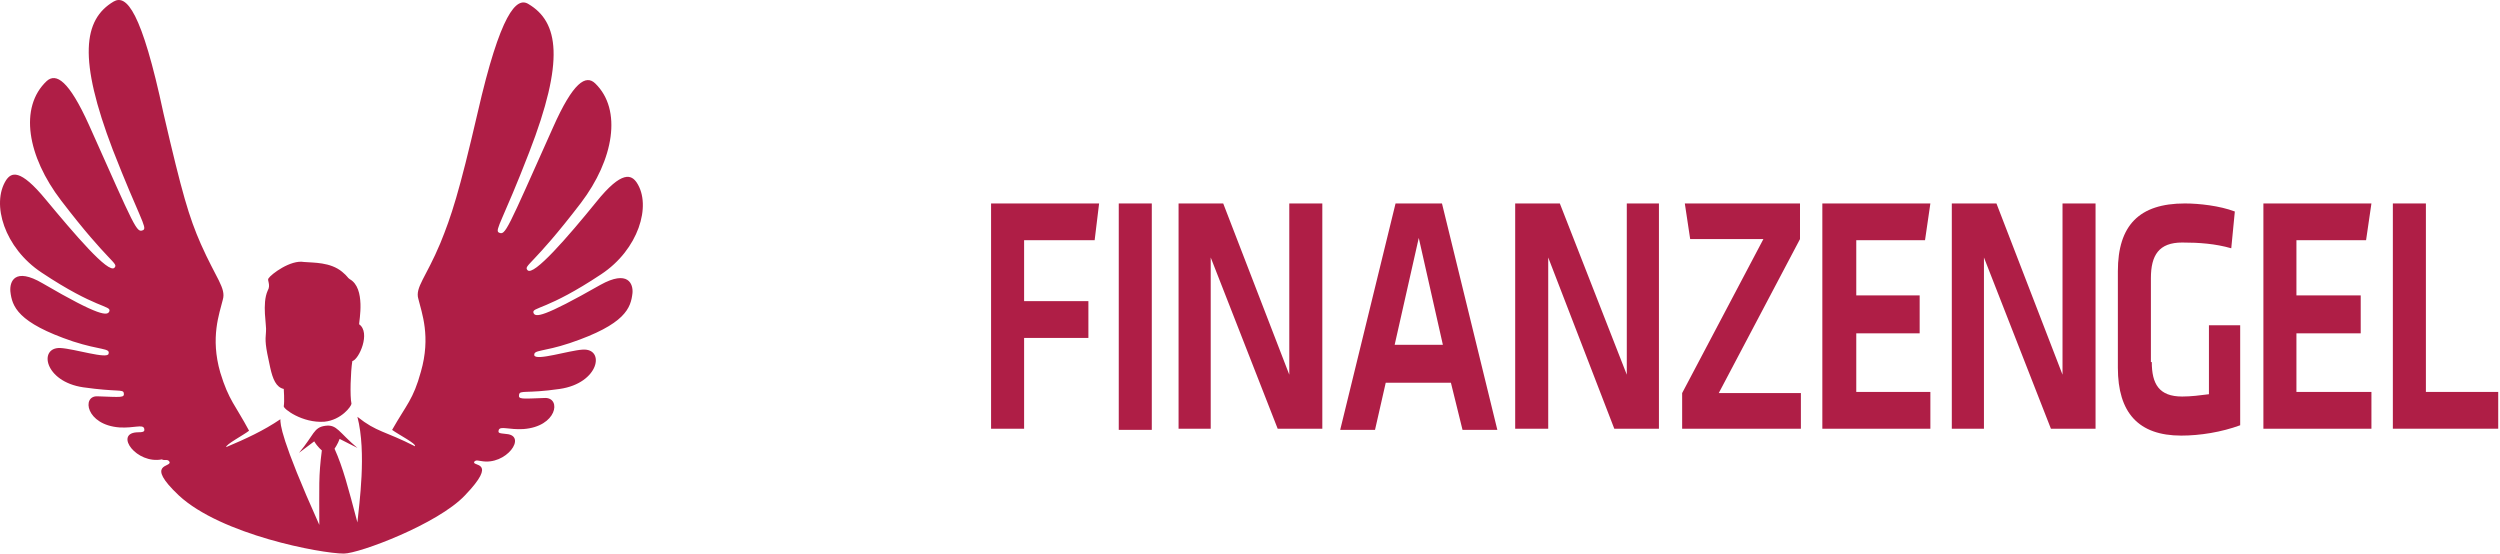
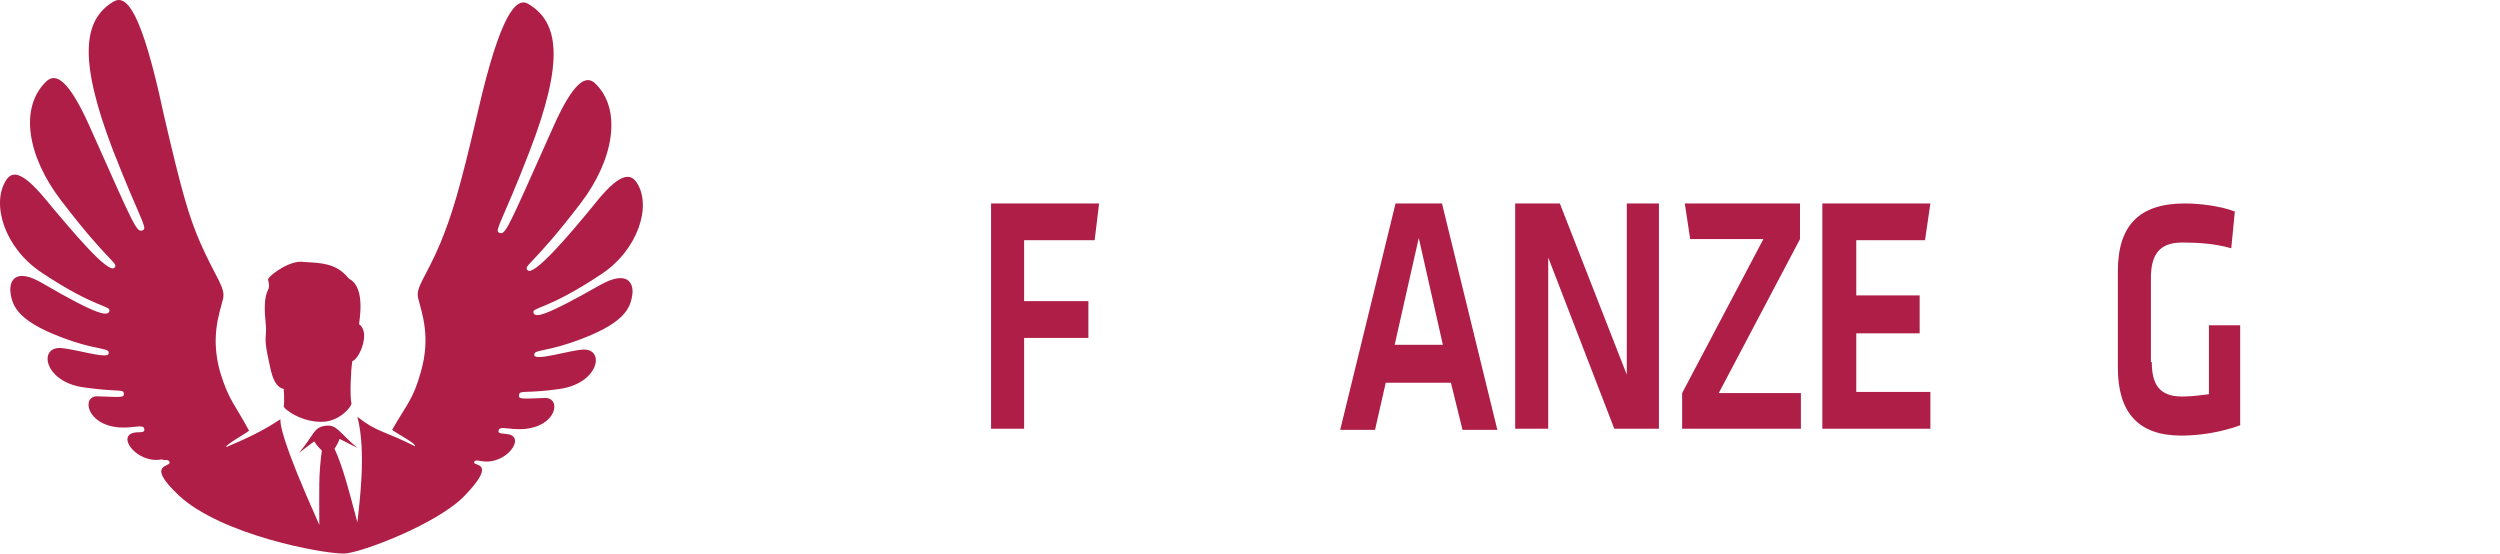
<svg xmlns="http://www.w3.org/2000/svg" width="280" height="62" viewBox="0 0 280 62" fill="none">
  <path d="M31.782 43.562C30.928 43.378 30.549 42.461 30.265 41.176C29.696 38.608 29.696 38.241 29.791 37.14C29.886 36.498 29.317 34.021 29.98 32.554C30.36 31.911 29.886 31.361 30.075 31.177C30.36 30.719 32.54 29.068 34.057 29.343C35.099 29.435 36.995 29.343 38.322 30.444C38.986 30.994 38.891 31.086 39.176 31.269C40.977 32.278 40.218 35.948 40.218 36.315C41.546 37.232 40.218 40.259 39.46 40.443C39.27 41.635 39.176 44.387 39.365 45.213C39.365 45.488 38.228 47.047 36.332 47.231C33.867 47.414 31.687 45.763 31.782 45.488C31.876 44.938 31.782 43.562 31.782 43.562ZM18.984 51.726C19.268 52.368 16.14 51.818 20.027 55.487C24.767 59.89 35.953 62 38.512 62C40.218 62 49.035 58.698 52.068 55.487C55.86 51.542 52.826 52.276 53.111 51.726C53.3 51.451 53.679 51.634 53.869 51.634C56.713 52.184 59.083 48.79 56.713 48.607C55.86 48.515 55.765 48.515 55.86 48.148C56.049 47.69 56.997 48.148 58.609 48.056C62.401 47.781 62.875 44.571 61.074 44.571C58.419 44.662 58.04 44.754 58.135 44.204C58.23 43.653 58.893 44.112 62.685 43.562C67.141 42.919 67.804 38.975 65.245 39.158C63.728 39.25 60.031 40.443 59.841 39.8C59.746 39.158 60.789 39.434 63.823 38.425C70.079 36.315 70.648 34.48 70.838 32.829C70.932 31.82 70.364 30.169 67.235 31.911C60.789 35.581 59.936 35.581 59.746 35.03C59.557 34.388 61.263 34.755 67.33 30.719C71.501 27.967 73.018 23.013 71.311 20.445C70.743 19.619 69.7 18.977 66.761 22.646C63.633 26.499 59.746 30.994 59.083 30.26C58.609 29.71 59.652 29.802 65.055 22.738C68.752 17.876 69.7 12.28 66.666 9.345C65.624 8.336 64.202 9.162 61.927 14.299C56.713 25.949 56.618 26.407 55.86 26.041C55.386 25.765 56.334 24.665 59.272 17.051C63.254 6.776 62.59 2.465 59.178 0.447C57.85 -0.379 56.049 1.456 53.49 12.647C51.404 21.637 50.551 24.206 49.319 27.233C47.707 31.086 46.475 32.187 46.854 33.471C47.233 35.03 48.276 37.691 47.139 41.635C46.285 44.754 45.527 45.304 43.916 48.148C44.674 48.699 46.665 49.708 46.475 49.983C43.062 48.24 42.209 48.423 40.029 46.681C41.072 50.717 40.218 56.496 40.029 58.514C38.986 54.57 38.417 52.368 37.469 50.258C37.469 50.258 37.849 49.708 38.038 49.157C38.417 49.341 40.029 50.166 40.029 50.166C37.943 48.423 37.754 47.506 36.427 47.69C35.099 47.873 35.194 48.699 33.488 50.717L35.194 49.432C35.573 50.075 36.047 50.442 36.047 50.442C35.668 53.377 35.763 54.478 35.763 58.789C31.402 49.066 31.402 47.506 31.402 46.956C29.506 48.24 27.516 49.157 25.335 50.075C25.241 49.799 27.326 48.699 27.895 48.24C26.378 45.396 25.62 44.846 24.672 41.727C23.534 37.782 24.577 35.122 24.956 33.563C25.335 32.278 24.198 31.177 22.492 27.325C21.164 24.297 20.406 21.729 18.32 12.739C15.856 1.181 14.149 -0.654 12.728 0.172C9.315 2.19 8.746 6.593 12.633 16.775C15.571 24.297 16.519 25.49 16.045 25.765C15.287 26.132 15.192 25.674 9.978 14.023C7.703 8.978 6.281 8.152 5.239 9.07C2.11 12.005 3.058 17.509 6.85 22.463C12.254 29.526 13.296 29.435 12.822 29.985C12.159 30.719 8.272 26.132 5.144 22.371C2.205 18.794 1.257 19.344 0.688 20.169C-1.018 22.83 0.499 27.783 4.67 30.535C10.737 34.572 12.443 34.205 12.254 34.847C12.064 35.397 11.211 35.489 4.765 31.728C1.636 29.893 1.068 31.544 1.162 32.645C1.352 34.297 1.921 36.131 8.177 38.241C11.306 39.25 12.348 38.975 12.159 39.617C12.064 40.259 8.367 39.067 6.755 38.975C4.291 38.883 4.954 42.736 9.315 43.378C13.201 43.928 13.77 43.562 13.865 44.02C13.96 44.571 13.581 44.479 10.926 44.387C9.125 44.295 9.599 47.598 13.391 47.873C15.003 47.965 15.951 47.506 16.14 47.965C16.235 48.332 16.14 48.423 15.287 48.423C12.822 48.607 15.287 52.001 18.131 51.451C18.415 51.634 18.794 51.359 18.984 51.726Z" fill="#AF1E46" />
  <path d="M111 22.787V48.015H114.7V37.846H121.9V33.728H114.7V26.906H122.6L123.1 22.787H111Z" fill="#AF1E46" />
-   <path d="M129.001 22.787H125.301V48.144H129.001V22.787Z" fill="#AF1E46" />
-   <path d="M135.6 28.837V48.015H132V22.787H137L144.4 41.965V22.787H148.1V48.015H143.1L135.6 28.837Z" fill="#AF1E46" />
  <path d="M162.502 42.866H155.202L154.002 48.144H150.102L156.302 22.787H161.502L167.702 48.144H163.802L162.502 42.866ZM156.202 38.619H161.602L158.902 26.648L156.202 38.619Z" fill="#AF1E46" />
  <path d="M173.401 28.837V48.015H169.701V22.787H174.701L182.201 41.965V22.787H185.801V48.015H180.801L173.401 28.837Z" fill="#AF1E46" />
  <path d="M192.5 44.025H201.7V48.015H188.4V44.025L197.5 26.777H189.3L188.7 22.787H201.6V26.777L192.5 44.025Z" fill="#AF1E46" />
  <path d="M204.102 22.787H216.202L215.602 26.906H207.902V33.084H215.002V37.332H207.902V43.896H216.202V48.015H204.102V22.787Z" fill="#AF1E46" />
-   <path d="M222.202 28.837V48.015H218.602V22.787H223.602L231.002 41.965V22.787H234.702V48.015H229.702L222.202 28.837Z" fill="#AF1E46" />
  <path d="M241.001 40.55C241.001 42.995 241.801 44.411 244.401 44.411C245.401 44.411 246.401 44.282 247.401 44.153V36.431H250.901V47.629C248.801 48.401 246.401 48.787 244.301 48.787C239.501 48.787 237.201 46.213 237.201 41.193V30.381C237.201 25.233 239.601 22.787 244.701 22.787C246.301 22.787 248.601 23.044 250.301 23.688L249.901 27.807C248.101 27.292 246.301 27.163 244.401 27.163C241.801 27.163 240.901 28.579 240.901 31.153V40.55H241.001Z" fill="#AF1E46" />
-   <path d="M253.5 22.787H265.6L265 26.906H257.2V33.084H264.4V37.332H257.2V43.896H265.6V48.015H253.5V22.787Z" fill="#AF1E46" />
-   <path d="M271.7 43.896H279.8V48.015H268V22.787H271.7V43.896Z" fill="#AF1E46" />
</svg>